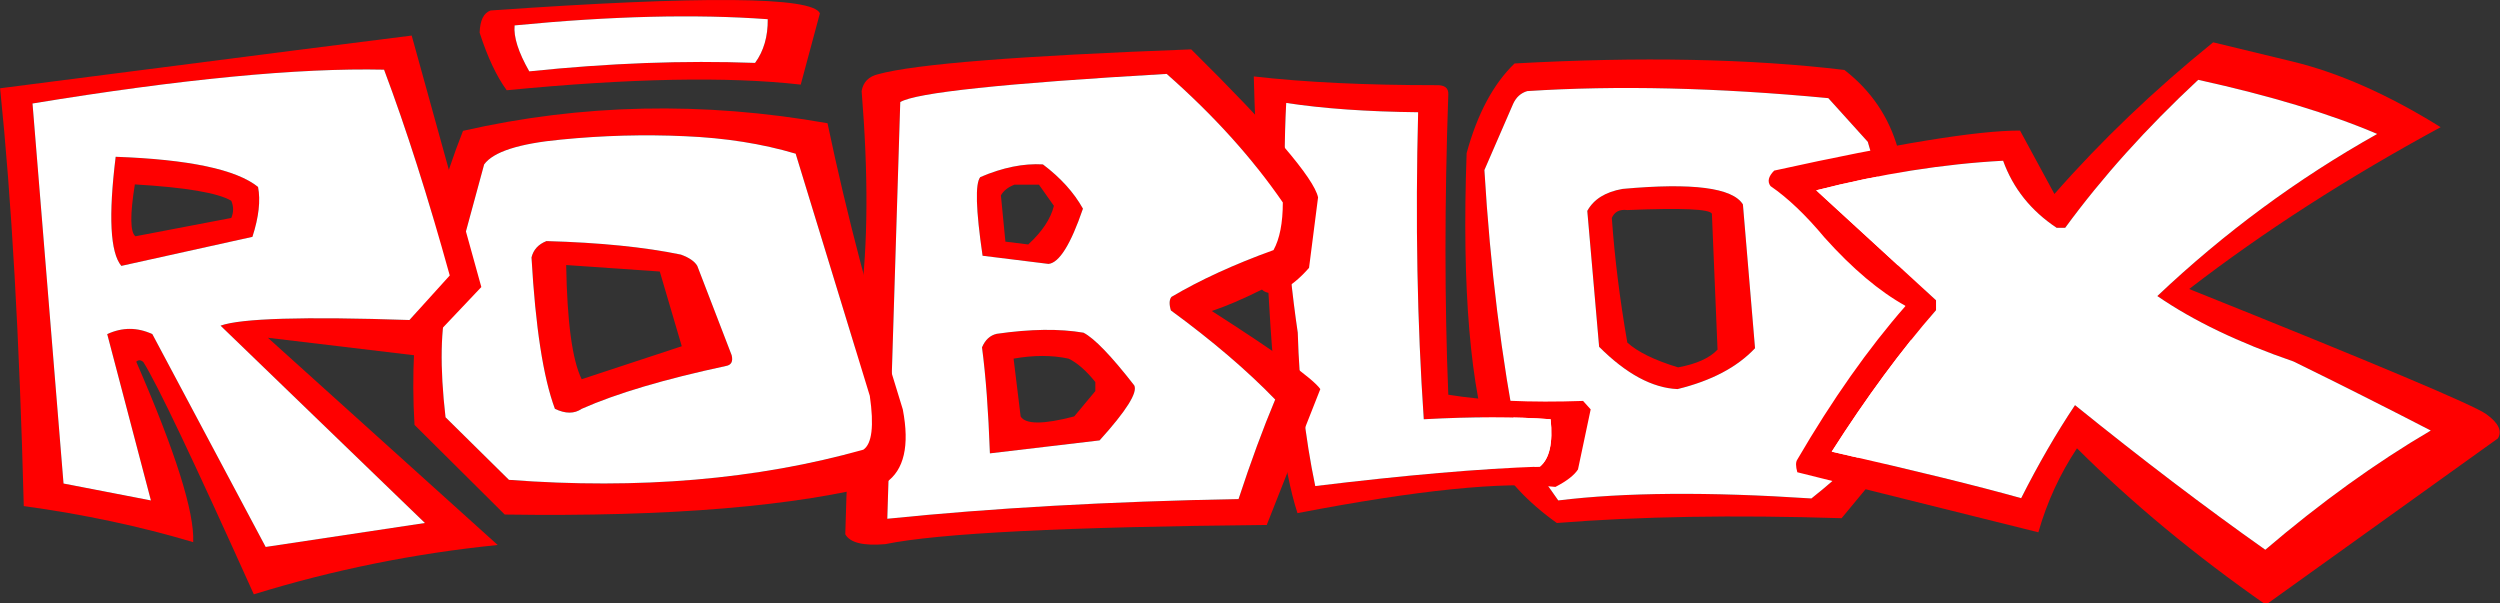
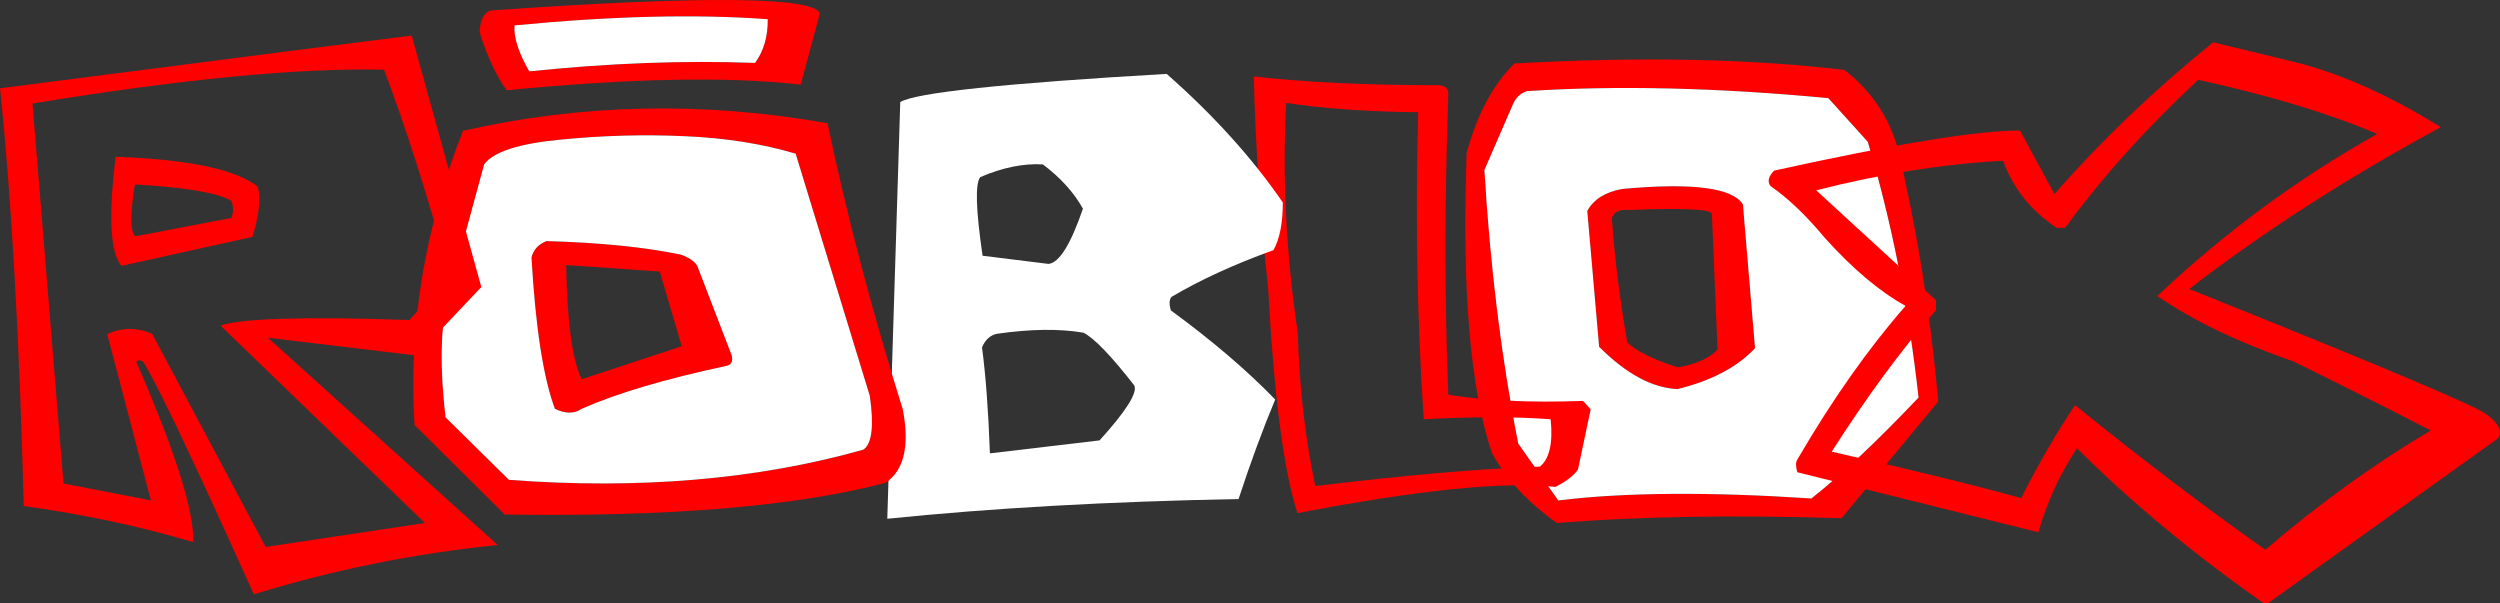
<svg xmlns="http://www.w3.org/2000/svg" xmlns:xlink="http://www.w3.org/1999/xlink" version="1.1" preserveAspectRatio="none" x="0px" y="0px" width="1637px" height="395px" viewBox="0 0 1637 395">
  <rect x="0" y="0" width="1637" height="395" fill="#333333" stroke="none" />
  <defs>
    <g id="Symbol_10_0_Layer5_0_FILL">
      <path fill="#FF0000" stroke="none" d=" M 46.65 -42.4 Q 41 -36.95 38.15 -26.5 36.85 9.6 42.65 26.7 46.35 33.55 54.15 39.1 76.05 37.35 104.65 38.25 L 121.8 17.55 Q 119.7 -5.95 114.65 -27.25 112.25 -35.75 105.15 -41.25 80.05 -44.25 46.65 -42.4 M 46.4 -35.25 Q 47.2 -37 48.9 -37.5 72.8 -39.05 102.3 -36.25 L 109.3 -28.5 Q 115.65 -7.2 118.3 16.85 107.45 28.3 99.3 34.75 71.95 32.95 54.4 35.1 L 47.3 25 Q 42.85 2.4 41.3 -23.5 L 46.4 -35.25 M 65.8 -20.15 Q 61.25 -19.35 59.55 -16.25 L 61.65 7.85 Q 68.85 15.05 75.55 15.35 84.55 13.15 89.3 8.1 L 87.15 -17.4 Q 84.4 -21.85 65.8 -20.15 M 63.9 -15 Q 64.6 -16.65 66.65 -16.4 81.1 -17 81.65 -15.75 L 82.65 8.35 Q 80.55 10.6 75.65 11.5 69.4 9.6 66.65 7.1 64.65 -4.4 63.9 -15 Z" />
      <path fill="#FFFFFF" stroke="none" d=" M 48.9 -37.5 Q 47.2 -37 46.4 -35.25 L 41.3 -23.5 Q 42.85 2.4 47.3 25 L 54.4 35.1 Q 71.95 32.95 99.3 34.75 107.45 28.3 118.3 16.85 115.65 -7.2 109.3 -28.5 L 102.3 -36.25 Q 72.8 -39.05 48.9 -37.5 M 59.55 -16.25 Q 61.25 -19.35 65.8 -20.15 84.4 -21.85 87.15 -17.4 L 89.3 8.1 Q 84.55 13.15 75.55 15.35 68.85 15.05 61.65 7.85 L 59.55 -16.25 Z" />
    </g>
    <g id="Symbol_10_0_Layer4_0_FILL">
      <path fill="#FF0000" stroke="none" d=" M 92.7 -23.4 Q 91.15 -21.85 92.05 -20.65 96.65 -17.5 101.65 -11.5 109.05 -3.25 116 0.6 106.1 11.9 96.8 27.85 96.35 28.5 96.8 30.1 L 139.55 40.75 Q 141.85 32.7 146.4 25.85 161 40.4 179.9 53.6 L 221.05 24.1 Q 222.25 22.15 219 19.8 215.7 17.4 166.3 -2.4 186 -17.6 210.9 -31.1 197 -39.75 184.6 -42.75 172.2 -45.75 170.55 -46.15 154.85 -33.45 142.4 -19.25 L 136.3 -30.5 Q 125.1 -30.55 92.7 -23.4 M 121.4 -0.4 L 100.15 -19.9 Q 117.4 -24.3 133.3 -25.15 135.95 -17.8 142.8 -13.25 L 144.3 -13.25 Q 154.1 -26.65 167.9 -39.5 187 -35.3 199.65 -29.9 178.45 -18 160.65 -1.15 170.25 5.45 184.8 10.45 196.95 16.4 209.15 22.7 194.5 31.3 179.8 43.85 163.8 32.55 146.05 18.2 141.1 25.6 136.5 34.7 124.95 31.45 102.9 26.45 112.15 11.95 121.4 1.35 L 121.4 -0.4 Z" />
-       <path fill="#FFFFFF" stroke="none" d=" M 100.15 -19.9 L 121.4 -0.4 121.4 1.35 Q 112.15 11.95 102.9 26.45 124.95 31.45 136.5 34.7 141.1 25.6 146.05 18.2 163.8 32.55 179.8 43.85 194.5 31.3 209.15 22.7 196.95 16.4 184.8 10.45 170.25 5.45 160.65 -1.15 178.45 -18 199.65 -29.9 187 -35.3 167.9 -39.5 154.1 -26.65 144.3 -13.25 L 142.8 -13.25 Q 135.95 -17.8 133.3 -25.15 117.4 -24.3 100.15 -19.9 Z" />
    </g>
    <g id="Symbol_10_0_Layer3_0_FILL">
      <path fill="#FF0000" stroke="none" d=" M 0.4 -40.1 Q 0.85 -21.6 2.95 -2.55 4.5 26.2 8.15 37.35 40.1 31.2 53.9 32.7 56.9 31.15 57.9 29.6 L 60.15 18.95 58.8 17.45 Q 44.75 17.95 34.9 16.35 33.9 -8.3 34.9 -36.9 35 -38.65 32.7 -38.55 13.9 -38.55 0.4 -40.1 M 6.15 -35.4 Q 15.95 -33.9 29.55 -33.75 28.8 -4.85 30.55 20.7 43.65 20 53.05 20.7 53.7 27 51.15 29.1 35.15 29.65 11.3 32.55 8.6 19.55 8.2 5.35 5.1 -15.65 6.15 -35.4 Z" />
-       <path fill="#FFFFFF" stroke="none" d=" M 29.55 -33.75 Q 15.95 -33.9 6.15 -35.4 5.1 -15.65 8.2 5.35 8.6 19.55 11.3 32.55 35.15 29.65 51.15 29.1 53.7 27 53.05 20.7 43.65 20 30.55 20.7 28.8 -4.85 29.55 -33.75 Z" />
    </g>
    <g id="Symbol_10_0_Layer2_0_FILL">
-       <path fill="#FF0000" stroke="none" d=" M 1.85 -2.3 Q 3 -1.15 5.35 -2.2 7.7 -3.3 10.2 -6.15 L 11.8 -18.65 Q 10.75 -23.7 -10.7 -44.9 -56.4 -43.2 -66.2 -40.5 -68.75 -39.9 -69.15 -37.5 -67.35 -15.35 -69.35 -0.05 -71.35 15.25 -72.05 41.1 -70.8 43.35 -64.95 42.85 -50.9 39.95 2.7 39.45 L 12.2 15.35 Q 10.3 12.6 -7.05 1.5 -3.4 0.3 1.85 -2.3 M 5.55 -17.75 Q 5.55 -12.3 3.9 -9.3 -6.6 -5.5 -14.2 -1 -14.8 -0.25 -14.3 1.4 -3.3 9.45 4.2 17.2 0.95 24.95 -2.3 34.85 -36.85 35.5 -64.6 38.35 L -62.3 -35.55 Q -58.25 -38.05 -15.05 -40.55 -2.6 -29.6 5.55 -17.75 M -26.95 24.45 Q -19.85 16.6 -20.8 14.7 -26.9 6.85 -29.8 5.35 -36.2 4.25 -45.2 5.55 -46.95 5.95 -47.8 7.95 -46.8 15.5 -46.4 26.75 L -26.95 24.45 M -27.7 15.7 L -31.45 20.2 Q -39.65 22.35 -40.95 20.2 L -42.2 9.95 Q -36.85 9 -32.45 9.95 -30.15 11.05 -27.7 14.1 L -27.7 15.7 M -48.1 -22.25 Q -49.5 -20.6 -47.7 -8.3 L -36 -6.85 Q -33.15 -7.15 -29.9 -16.65 -32.3 -20.95 -37 -24.5 -42.15 -24.8 -48.1 -22.25 M -43.65 -10.8 L -44.45 -19 Q -43.75 -20.25 -42.05 -20.9 L -37.7 -20.9 -35.05 -17.15 Q -35.9 -13.7 -39.6 -10.3 L -43.65 -10.8 Z" />
      <path fill="#FFFFFF" stroke="none" d=" M 3.9 -9.3 Q 5.55 -12.3 5.55 -17.75 -2.6 -29.6 -15.05 -40.55 -58.25 -38.05 -62.3 -35.55 L -64.6 38.35 Q -36.85 35.5 -2.3 34.85 0.95 24.95 4.2 17.2 -3.3 9.45 -14.3 1.4 -14.8 -0.25 -14.2 -1 -6.6 -5.5 3.9 -9.3 M -47.7 -8.3 Q -49.5 -20.6 -48.1 -22.25 -42.15 -24.8 -37 -24.5 -32.3 -20.95 -29.9 -16.65 -33.15 -7.15 -36 -6.85 L -47.7 -8.3 M -20.8 14.7 Q -19.85 16.6 -26.95 24.45 L -46.4 26.75 Q -46.8 15.5 -47.8 7.95 -46.95 5.95 -45.2 5.55 -36.2 4.25 -29.8 5.35 -26.9 6.85 -20.8 14.7 Z" />
    </g>
    <g id="Symbol_10_0_Layer1_0_FILL">
      <path fill="#FF0000" stroke="none" d=" M -75.2 -31.8 Q -108.3 -37.65 -139.85 -30.45 -150.05 -4.55 -148.45 21.7 L -132.45 37.6 Q -88.55 38.25 -64.85 31.95 -60 28.6 -61.85 18.95 -70.1 -7.45 -75.2 -31.8 M -142.55 -0.55 Q -140.6 -8.05 -136.1 -24.5 -133.65 -27.85 -122.45 -28.9 -111.3 -30 -100.5 -29.5 -89.75 -29.05 -80.85 -26.4 L -67.7 16.55 Q -66.55 24.55 -68.85 26.1 -97.1 34.05 -131.7 31.45 L -142.95 20.35 Q -144.5 6.9 -142.55 -0.55 M -125.05 -10.9 Q -127.2 -10.05 -127.7 -8 -126.65 10.5 -123.55 18.85 -120.75 20.2 -118.8 18.85 -109.55 14.75 -93.2 11.25 -91.8 11 -92.2 9.35 L -98.3 -6.5 Q -99 -7.7 -101.2 -8.5 -110.85 -10.5 -125.05 -10.9 M -121.55 -6.65 L -104.95 -5.5 -101.05 7.75 -118.8 13.6 Q -121.3 8.55 -121.55 -6.65 M -136.9 -47.85 Q -134.8 -41.35 -132.1 -37.65 -99.3 -40.85 -79.95 -38.65 L -76.55 -51.3 Q -78.55 -55.75 -134.95 -51.8 -136.8 -51.15 -136.9 -47.85 M -128.1 -41 Q -131 -46.1 -130.7 -49.15 -105 -51.65 -85.8 -50.25 -85.75 -45.65 -88.05 -42.5 -106.95 -43.2 -128.1 -41 Z" />
      <path fill="#FFFFFF" stroke="none" d=" M -136.1 -24.5 Q -140.6 -8.05 -142.55 -0.55 -144.5 6.9 -142.95 20.35 L -131.7 31.45 Q -97.1 34.05 -68.85 26.1 -66.55 24.55 -67.7 16.55 L -80.85 -26.4 Q -89.75 -29.05 -100.5 -29.5 -111.3 -30 -122.45 -28.9 -133.65 -27.85 -136.1 -24.5 M -127.7 -8 Q -127.2 -10.05 -125.05 -10.9 -110.85 -10.5 -101.2 -8.5 -99 -7.7 -98.3 -6.5 L -92.2 9.35 Q -91.8 11 -93.2 11.25 -109.55 14.75 -118.8 18.85 -120.75 20.2 -123.55 18.85 -126.65 10.5 -127.7 -8 M -130.7 -49.15 Q -131 -46.1 -128.1 -41 -106.95 -43.2 -88.05 -42.5 -85.75 -45.65 -85.8 -50.25 -105 -51.65 -130.7 -49.15 Z" />
    </g>
    <g id="Symbol_10_0_Layer0_0_FILL">
      <path fill="#FF0000" stroke="none" d=" M -136.6 -2.75 L -148.95 -47.35 Q -153.3 -46.85 -221.95 -38 -218.9 -8.45 -217.75 36.1 -201.75 38.3 -187.7 42.5 -187.35 34.5 -197.8 10.5 -197.25 9.95 -196.55 10.55 -193 16.1 -176.95 51.75 -155.9 45.25 -133.7 43 L -174.45 6.25 -148.1 9.4 -136.6 -2.75 M -153.85 -41.3 Q -148 -25.75 -142.2 -4.8 L -149.35 3.1 Q -177.45 2.15 -182.85 4.1 L -146.6 39.1 -174.85 43.35 -194.95 5.6 Q -198.95 3.75 -202.95 5.6 L -195.2 35.1 -210.7 32.1 -216.2 -35.3 Q -176.65 -41.8 -153.85 -41.3 M -200.45 -6.5 L -177.2 -11.65 Q -175.5 -16.9 -176.2 -20.5 -181.95 -25.15 -201.45 -25.85 -203.4 -10.05 -200.45 -6.5 M -198.05 -20.95 Q -184.5 -20.15 -180.95 -18.05 -180.3 -16.5 -180.95 -15 L -197.95 -11.75 Q -199.35 -12.85 -198.05 -20.95 Z" />
-       <path fill="#FFFFFF" stroke="none" d=" M -142.2 -4.8 Q -148 -25.75 -153.85 -41.3 -176.65 -41.8 -216.2 -35.3 L -210.7 32.1 -195.2 35.1 -202.95 5.6 Q -198.95 3.75 -194.95 5.6 L -174.85 43.35 -146.6 39.1 -182.85 4.1 Q -177.45 2.15 -149.35 3.1 L -142.2 -4.8 M -177.2 -11.65 L -200.45 -6.5 Q -203.4 -10.05 -201.45 -25.85 -181.95 -25.15 -176.2 -20.5 -175.5 -16.9 -177.2 -11.65 Z" />
    </g>
  </defs>
  <g transform="matrix( 3.692, 0, 0, 3.692, 819.5,198.1) ">
    <g transform="matrix( 1, 0, 0, 1, 0,0) ">
      <use xlink:href="#Symbol_10_0_Layer5_0_FILL" />
    </g>
    <g transform="matrix( 1, 0, 0, 1, 0,0) ">
      <use xlink:href="#Symbol_10_0_Layer4_0_FILL" />
    </g>
    <g transform="matrix( 1, 0, 0, 1, 0,0) ">
      <use xlink:href="#Symbol_10_0_Layer3_0_FILL" />
    </g>
    <g transform="matrix( 1, 0, 0, 1, 0,0) ">
      <use xlink:href="#Symbol_10_0_Layer2_0_FILL" />
    </g>
    <g transform="matrix( 1, 0, 0, 1, 0,0) ">
      <use xlink:href="#Symbol_10_0_Layer1_0_FILL" />
    </g>
    <g transform="matrix( 1, 0, 0, 1, 0,0) ">
      <use xlink:href="#Symbol_10_0_Layer0_0_FILL" />
    </g>
  </g>
</svg>